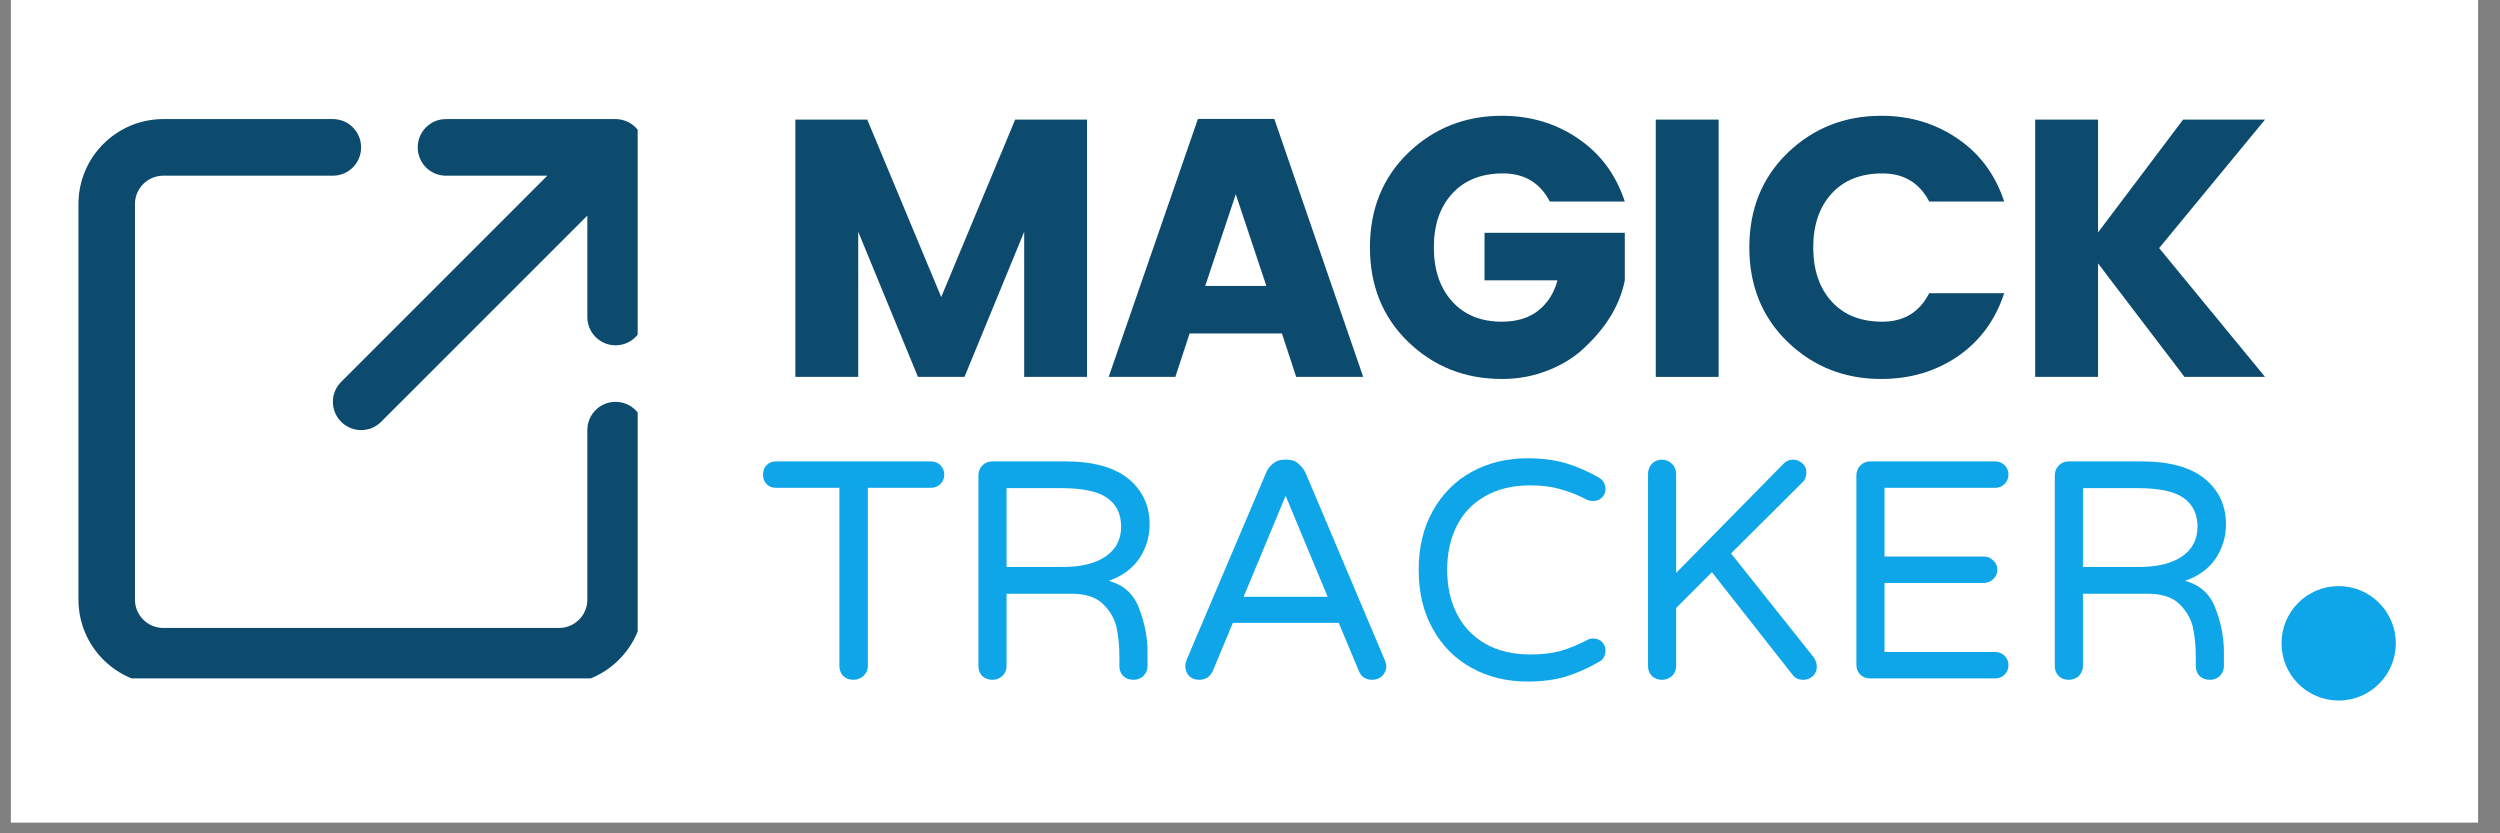
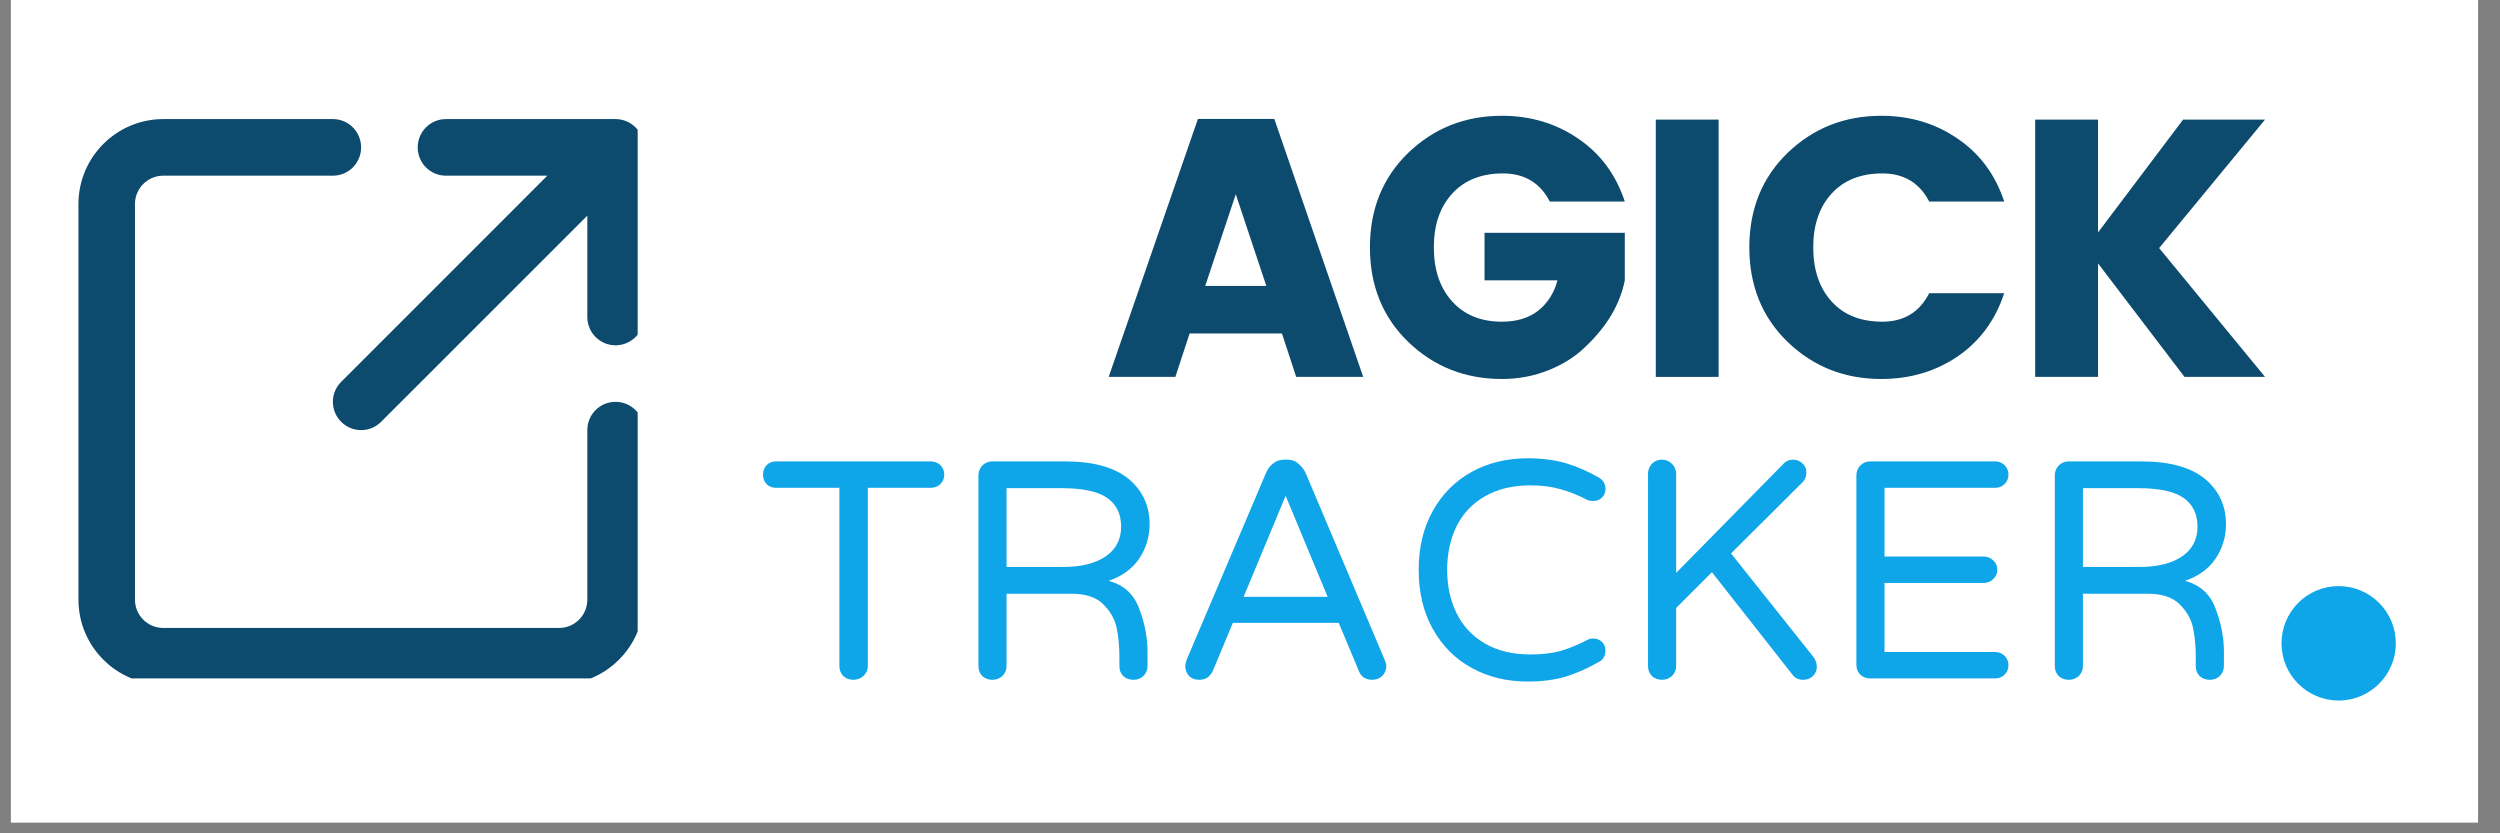
<svg xmlns="http://www.w3.org/2000/svg" width="150" zoomAndPan="magnify" viewBox="0 0 112.5 37.5" height="50" preserveAspectRatio="xMidYMid meet" version="1.0">
  <rect x="0" y="0" width="112.5" height="37.5" fill="#808080" stroke="none" />
  <defs>
    <g />
    <clipPath id="d78f0b99f4">
      <path d="M 0.492 0 L 111.512 0 L 111.512 37.008 L 0.492 37.008 Z M 0.492 0 " clip-rule="nonzero" />
    </clipPath>
    <clipPath id="9128a75955">
      <path d="M 102.668 26.375 L 107.812 26.375 L 107.812 31.523 L 102.668 31.523 Z M 102.668 26.375 " clip-rule="nonzero" />
    </clipPath>
    <clipPath id="a03c50ea69">
      <path d="M 105.238 26.375 C 103.816 26.375 102.668 27.527 102.668 28.949 C 102.668 30.371 103.816 31.523 105.238 31.523 C 106.66 31.523 107.812 30.371 107.812 28.949 C 107.812 27.527 106.66 26.375 105.238 26.375 Z M 105.238 26.375 " clip-rule="nonzero" />
    </clipPath>
    <clipPath id="1f238d909d">
      <path d="M 3.531 5.359 L 28.695 5.359 L 28.695 30.527 L 3.531 30.527 Z M 3.531 5.359 " clip-rule="nonzero" />
    </clipPath>
  </defs>
  <g clip-path="url(#d78f0b99f4)">
    <path fill="#ffffff" d="M 0.492 0 L 111.512 0 L 111.512 37.008 L 0.492 37.008 Z M 0.492 0 " fill-opacity="1" fill-rule="nonzero" />
    <path fill="#ffffff" d="M 0.492 0 L 111.512 0 L 111.512 37.008 L 0.492 37.008 Z M 0.492 0 " fill-opacity="1" fill-rule="nonzero" />
  </g>
  <g fill="#0ea5e9" fill-opacity="1">
    <g transform="translate(34.148, 30.529)">
      <g>
        <path d="M 4.25 0.062 C 4.07 0.062 3.922 0.004 3.797 -0.109 C 3.68 -0.234 3.625 -0.383 3.625 -0.562 L 3.625 -8.578 L 0.766 -8.578 C 0.598 -8.578 0.457 -8.633 0.344 -8.75 C 0.238 -8.863 0.188 -9.004 0.188 -9.172 C 0.188 -9.336 0.238 -9.477 0.344 -9.594 C 0.457 -9.707 0.598 -9.766 0.766 -9.766 L 7.734 -9.766 C 7.91 -9.766 8.055 -9.707 8.172 -9.594 C 8.285 -9.477 8.344 -9.336 8.344 -9.172 C 8.344 -9.004 8.285 -8.863 8.172 -8.75 C 8.055 -8.633 7.91 -8.578 7.734 -8.578 L 4.906 -8.578 L 4.906 -0.562 C 4.906 -0.383 4.836 -0.234 4.703 -0.109 C 4.578 0.004 4.426 0.062 4.25 0.062 Z M 4.25 0.062 " />
      </g>
    </g>
  </g>
  <g fill="#0ea5e9" fill-opacity="1">
    <g transform="translate(42.67, 30.529)">
      <g>
        <path d="M 1.984 0.062 C 1.805 0.062 1.656 0.004 1.531 -0.109 C 1.414 -0.234 1.359 -0.383 1.359 -0.562 L 1.359 -9.125 C 1.359 -9.301 1.414 -9.453 1.531 -9.578 C 1.656 -9.703 1.805 -9.766 1.984 -9.766 L 5.25 -9.766 C 6.52 -9.766 7.473 -9.504 8.109 -8.984 C 8.742 -8.461 9.062 -7.781 9.062 -6.938 C 9.062 -6.375 8.906 -5.859 8.594 -5.391 C 8.281 -4.93 7.82 -4.598 7.219 -4.391 C 7.895 -4.211 8.352 -3.797 8.594 -3.141 C 8.844 -2.484 8.969 -1.836 8.969 -1.203 L 8.969 -0.562 C 8.969 -0.383 8.906 -0.234 8.781 -0.109 C 8.664 0.004 8.52 0.062 8.344 0.062 C 8.145 0.062 7.988 0.004 7.875 -0.109 C 7.758 -0.223 7.703 -0.375 7.703 -0.562 L 7.703 -0.984 C 7.703 -1.453 7.66 -1.883 7.578 -2.281 C 7.492 -2.676 7.289 -3.031 6.969 -3.344 C 6.656 -3.656 6.176 -3.812 5.531 -3.812 L 2.625 -3.812 L 2.625 -0.562 C 2.625 -0.383 2.562 -0.234 2.438 -0.109 C 2.312 0.004 2.16 0.062 1.984 0.062 Z M 5.172 -5.016 C 5.973 -5.016 6.609 -5.172 7.078 -5.484 C 7.547 -5.805 7.781 -6.254 7.781 -6.828 C 7.781 -7.391 7.578 -7.816 7.172 -8.109 C 6.766 -8.41 6.07 -8.562 5.094 -8.562 L 2.625 -8.562 L 2.625 -5.016 Z M 5.172 -5.016 " />
      </g>
    </g>
  </g>
  <g fill="#0ea5e9" fill-opacity="1">
    <g transform="translate(52.635, 30.529)">
      <g>
        <path d="M 1.328 0.062 C 1.141 0.062 0.988 0.004 0.875 -0.109 C 0.758 -0.234 0.703 -0.383 0.703 -0.562 C 0.703 -0.633 0.723 -0.727 0.766 -0.844 L 4.344 -9.266 C 4.414 -9.43 4.52 -9.566 4.656 -9.672 C 4.789 -9.785 4.957 -9.844 5.156 -9.844 L 5.297 -9.844 C 5.492 -9.844 5.656 -9.785 5.781 -9.672 C 5.914 -9.566 6.023 -9.43 6.109 -9.266 L 9.672 -0.844 C 9.723 -0.727 9.75 -0.633 9.75 -0.562 C 9.75 -0.383 9.688 -0.234 9.562 -0.109 C 9.445 0.004 9.297 0.062 9.109 0.062 C 8.984 0.062 8.863 0.031 8.75 -0.031 C 8.645 -0.102 8.566 -0.203 8.516 -0.328 L 7.609 -2.5 L 2.844 -2.5 L 1.938 -0.328 C 1.875 -0.203 1.789 -0.102 1.688 -0.031 C 1.582 0.031 1.461 0.062 1.328 0.062 Z M 3.328 -3.672 L 7.109 -3.672 L 5.219 -8.219 Z M 3.328 -3.672 " />
      </g>
    </g>
  </g>
  <g fill="#0ea5e9" fill-opacity="1">
    <g transform="translate(63.075, 30.529)">
      <g>
        <path d="M 5.672 0.141 C 4.734 0.141 3.895 -0.062 3.156 -0.469 C 2.414 -0.875 1.832 -1.457 1.406 -2.219 C 0.977 -2.977 0.766 -3.867 0.766 -4.891 C 0.766 -5.898 0.977 -6.785 1.406 -7.547 C 1.832 -8.305 2.414 -8.891 3.156 -9.297 C 3.895 -9.703 4.734 -9.906 5.672 -9.906 C 6.305 -9.906 6.875 -9.832 7.375 -9.688 C 7.875 -9.539 8.367 -9.328 8.859 -9.047 C 9.066 -8.93 9.172 -8.754 9.172 -8.516 C 9.172 -8.367 9.117 -8.242 9.016 -8.141 C 8.91 -8.035 8.773 -7.984 8.609 -7.984 C 8.516 -7.984 8.43 -8 8.359 -8.031 C 7.941 -8.25 7.535 -8.41 7.141 -8.516 C 6.754 -8.629 6.305 -8.688 5.797 -8.688 C 4.992 -8.688 4.305 -8.52 3.734 -8.188 C 3.172 -7.863 2.75 -7.414 2.469 -6.844 C 2.188 -6.27 2.047 -5.617 2.047 -4.891 C 2.047 -4.16 2.188 -3.508 2.469 -2.938 C 2.75 -2.363 3.172 -1.91 3.734 -1.578 C 4.305 -1.242 4.992 -1.078 5.797 -1.078 C 6.305 -1.078 6.754 -1.129 7.141 -1.234 C 7.535 -1.348 7.941 -1.516 8.359 -1.734 C 8.43 -1.773 8.516 -1.797 8.609 -1.797 C 8.773 -1.797 8.91 -1.742 9.016 -1.641 C 9.117 -1.535 9.172 -1.41 9.172 -1.266 C 9.172 -1.016 9.066 -0.836 8.859 -0.734 C 8.367 -0.453 7.875 -0.234 7.375 -0.078 C 6.875 0.066 6.305 0.141 5.672 0.141 Z M 5.672 0.141 " />
      </g>
    </g>
  </g>
  <g fill="#0ea5e9" fill-opacity="1">
    <g transform="translate(72.802, 30.529)">
      <g>
        <path d="M 1.984 0.062 C 1.805 0.062 1.656 0.004 1.531 -0.109 C 1.414 -0.234 1.359 -0.383 1.359 -0.562 L 1.359 -9.203 C 1.359 -9.379 1.414 -9.531 1.531 -9.656 C 1.656 -9.781 1.805 -9.844 1.984 -9.844 C 2.16 -9.844 2.312 -9.781 2.438 -9.656 C 2.562 -9.531 2.625 -9.379 2.625 -9.203 L 2.625 -4.75 L 7.422 -9.625 C 7.547 -9.77 7.703 -9.844 7.891 -9.844 C 8.055 -9.844 8.195 -9.785 8.312 -9.672 C 8.426 -9.566 8.484 -9.438 8.484 -9.281 C 8.484 -9.094 8.43 -8.945 8.328 -8.844 L 5.094 -5.625 L 8.812 -0.953 C 8.906 -0.816 8.953 -0.68 8.953 -0.547 C 8.961 -0.379 8.906 -0.234 8.781 -0.109 C 8.664 0.004 8.52 0.062 8.344 0.062 C 8.125 0.062 7.957 -0.02 7.844 -0.188 L 4.234 -4.781 L 2.625 -3.172 L 2.625 -0.562 C 2.625 -0.383 2.562 -0.234 2.438 -0.109 C 2.312 0.004 2.16 0.062 1.984 0.062 Z M 1.984 0.062 " />
      </g>
    </g>
  </g>
  <g fill="#0ea5e9" fill-opacity="1">
    <g transform="translate(82.178, 30.529)">
      <g>
        <path d="M 1.984 0 C 1.805 0 1.656 -0.055 1.531 -0.172 C 1.414 -0.297 1.359 -0.445 1.359 -0.625 L 1.359 -9.125 C 1.359 -9.301 1.414 -9.453 1.531 -9.578 C 1.656 -9.703 1.805 -9.766 1.984 -9.766 L 7.609 -9.766 C 7.773 -9.766 7.914 -9.707 8.031 -9.594 C 8.145 -9.477 8.203 -9.336 8.203 -9.172 C 8.203 -9.004 8.145 -8.863 8.031 -8.75 C 7.914 -8.633 7.773 -8.578 7.609 -8.578 L 2.625 -8.578 L 2.625 -5.484 L 7.094 -5.484 C 7.258 -5.484 7.398 -5.426 7.516 -5.312 C 7.641 -5.195 7.703 -5.055 7.703 -4.891 C 7.703 -4.723 7.641 -4.582 7.516 -4.469 C 7.398 -4.352 7.258 -4.297 7.094 -4.297 L 2.625 -4.297 L 2.625 -1.188 L 7.609 -1.188 C 7.773 -1.188 7.914 -1.129 8.031 -1.016 C 8.145 -0.898 8.203 -0.758 8.203 -0.594 C 8.203 -0.426 8.145 -0.285 8.031 -0.172 C 7.914 -0.055 7.773 0 7.609 0 Z M 1.984 0 " />
      </g>
    </g>
  </g>
  <g fill="#0ea5e9" fill-opacity="1">
    <g transform="translate(91.107, 30.529)">
      <g>
        <path d="M 1.984 0.062 C 1.805 0.062 1.656 0.004 1.531 -0.109 C 1.414 -0.234 1.359 -0.383 1.359 -0.562 L 1.359 -9.125 C 1.359 -9.301 1.414 -9.453 1.531 -9.578 C 1.656 -9.703 1.805 -9.766 1.984 -9.766 L 5.25 -9.766 C 6.52 -9.766 7.473 -9.504 8.109 -8.984 C 8.742 -8.461 9.062 -7.781 9.062 -6.938 C 9.062 -6.375 8.906 -5.859 8.594 -5.391 C 8.281 -4.93 7.82 -4.598 7.219 -4.391 C 7.895 -4.211 8.352 -3.797 8.594 -3.141 C 8.844 -2.484 8.969 -1.836 8.969 -1.203 L 8.969 -0.562 C 8.969 -0.383 8.906 -0.234 8.781 -0.109 C 8.664 0.004 8.52 0.062 8.344 0.062 C 8.145 0.062 7.988 0.004 7.875 -0.109 C 7.758 -0.223 7.703 -0.375 7.703 -0.562 L 7.703 -0.984 C 7.703 -1.453 7.66 -1.883 7.578 -2.281 C 7.492 -2.676 7.289 -3.031 6.969 -3.344 C 6.656 -3.656 6.176 -3.812 5.531 -3.812 L 2.625 -3.812 L 2.625 -0.562 C 2.625 -0.383 2.562 -0.234 2.438 -0.109 C 2.312 0.004 2.16 0.062 1.984 0.062 Z M 5.172 -5.016 C 5.973 -5.016 6.609 -5.172 7.078 -5.484 C 7.547 -5.805 7.781 -6.254 7.781 -6.828 C 7.781 -7.391 7.578 -7.816 7.172 -8.109 C 6.766 -8.41 6.07 -8.562 5.094 -8.562 L 2.625 -8.562 L 2.625 -5.016 Z M 5.172 -5.016 " />
      </g>
    </g>
  </g>
  <g clip-path="url(#9128a75955)">
    <g clip-path="url(#a03c50ea69)">
      <path fill="#0ea5e9" d="M 102.668 26.375 L 107.812 26.375 L 107.812 31.523 L 102.668 31.523 Z M 102.668 26.375 " fill-opacity="1" fill-rule="nonzero" />
    </g>
  </g>
  <g clip-path="url(#1f238d909d)">
    <path fill="#0c4a6e" d="M 28.973 19.355 L 28.973 26.988 C 28.973 29.09 27.262 30.805 25.156 30.805 L 7.348 30.805 C 5.242 30.805 3.531 29.09 3.531 26.988 L 3.531 9.176 C 3.531 7.074 5.242 5.359 7.348 5.359 L 14.98 5.359 C 15.684 5.359 16.25 5.93 16.25 6.633 C 16.25 7.336 15.684 7.906 14.98 7.906 L 7.348 7.906 C 6.645 7.906 6.074 8.477 6.074 9.176 L 6.074 26.988 C 6.074 27.688 6.645 28.258 7.348 28.258 L 25.156 28.258 C 25.859 28.258 26.43 27.688 26.43 26.988 L 26.43 19.355 C 26.43 18.652 26.996 18.082 27.699 18.082 C 28.402 18.082 28.973 18.652 28.973 19.355 Z M 27.699 5.359 L 20.066 5.359 C 19.363 5.359 18.797 5.93 18.797 6.633 C 18.797 7.336 19.363 7.906 20.066 7.906 L 24.629 7.906 L 15.352 17.184 C 14.855 17.68 14.855 18.484 15.352 18.98 C 15.602 19.23 15.926 19.355 16.25 19.355 C 16.578 19.355 16.902 19.23 17.152 18.98 L 26.43 9.703 L 26.43 14.266 C 26.43 14.969 26.996 15.539 27.699 15.539 C 28.402 15.539 28.973 14.969 28.973 14.266 L 28.973 6.633 C 28.973 5.93 28.402 5.359 27.699 5.359 Z M 27.699 5.359 " fill-opacity="1" fill-rule="nonzero" />
  </g>
  <g fill="#0c4a6e" fill-opacity="1">
    <g transform="translate(34.558, 16.96)">
      <g>
-         <path d="M 14.359 -11.578 L 14.359 0 L 11.531 0 L 11.531 -6.531 L 8.844 0 L 6.75 0 L 4.062 -6.531 L 4.062 0 L 1.234 0 L 1.234 -11.578 L 4.469 -11.578 L 7.797 -3.594 L 11.125 -11.578 Z M 14.359 -11.578 " />
-       </g>
+         </g>
    </g>
  </g>
  <g fill="#0c4a6e" fill-opacity="1">
    <g transform="translate(49.735, 16.96)">
      <g>
        <path d="M 8.594 0 L 7.953 -1.953 L 3.797 -1.953 L 3.156 0 L 0.156 0 L 4.172 -11.609 L 7.609 -11.609 L 11.609 0 Z M 4.5 -4.094 L 7.25 -4.094 L 5.875 -8.219 Z M 4.5 -4.094 " />
      </g>
    </g>
  </g>
  <g fill="#0c4a6e" fill-opacity="1">
    <g transform="translate(61.085, 16.96)">
      <g>
        <path d="M 2.281 -1.578 C 1.133 -2.691 0.562 -4.109 0.562 -5.828 C 0.562 -7.547 1.133 -8.961 2.281 -10.078 C 3.438 -11.191 4.844 -11.75 6.5 -11.75 C 7.789 -11.75 8.938 -11.406 9.938 -10.719 C 10.938 -10.039 11.633 -9.098 12.031 -7.891 L 8.656 -7.891 C 8.219 -8.734 7.516 -9.156 6.547 -9.156 C 5.578 -9.156 4.816 -8.852 4.266 -8.25 C 3.711 -7.645 3.438 -6.836 3.438 -5.828 C 3.438 -4.816 3.711 -4.004 4.266 -3.391 C 4.816 -2.785 5.562 -2.484 6.5 -2.484 C 7.164 -2.484 7.711 -2.648 8.141 -2.984 C 8.566 -3.328 8.852 -3.781 9 -4.344 L 5.719 -4.344 L 5.719 -6.484 L 12.031 -6.484 L 12.031 -4.344 C 11.82 -3.281 11.242 -2.297 10.297 -1.391 C 9.848 -0.941 9.289 -0.582 8.625 -0.312 C 7.957 -0.039 7.25 0.094 6.5 0.094 C 4.844 0.094 3.438 -0.461 2.281 -1.578 Z M 2.281 -1.578 " />
      </g>
    </g>
  </g>
  <g fill="#0c4a6e" fill-opacity="1">
    <g transform="translate(73.276, 16.96)">
      <g>
        <path d="M 1.234 0 L 1.234 -11.578 L 4.062 -11.578 L 4.062 0 Z M 1.234 0 " />
      </g>
    </g>
  </g>
  <g fill="#0c4a6e" fill-opacity="1">
    <g transform="translate(78.158, 16.96)">
      <g>
        <path d="M 2.281 -1.578 C 1.133 -2.691 0.562 -4.109 0.562 -5.828 C 0.562 -7.547 1.133 -8.961 2.281 -10.078 C 3.438 -11.191 4.844 -11.75 6.5 -11.75 C 7.789 -11.75 8.938 -11.406 9.938 -10.719 C 10.938 -10.039 11.633 -9.098 12.031 -7.891 L 8.656 -7.891 C 8.219 -8.734 7.516 -9.156 6.547 -9.156 C 5.578 -9.156 4.816 -8.852 4.266 -8.25 C 3.711 -7.645 3.438 -6.836 3.438 -5.828 C 3.438 -4.816 3.711 -4.004 4.266 -3.391 C 4.816 -2.785 5.578 -2.484 6.547 -2.484 C 7.516 -2.484 8.219 -2.91 8.656 -3.766 L 12.031 -3.766 C 11.633 -2.555 10.938 -1.609 9.938 -0.922 C 8.938 -0.242 7.789 0.094 6.5 0.094 C 4.844 0.094 3.438 -0.461 2.281 -1.578 Z M 2.281 -1.578 " />
      </g>
    </g>
  </g>
  <g fill="#0c4a6e" fill-opacity="1">
    <g transform="translate(90.349, 16.96)">
      <g>
        <path d="M 4.062 0 L 1.234 0 L 1.234 -11.578 L 4.062 -11.578 L 4.062 -6.5 L 7.891 -11.578 L 11.578 -11.578 L 6.812 -5.797 L 11.578 0 L 7.953 0 L 4.062 -5.109 Z M 4.062 0 " />
      </g>
    </g>
  </g>
</svg>